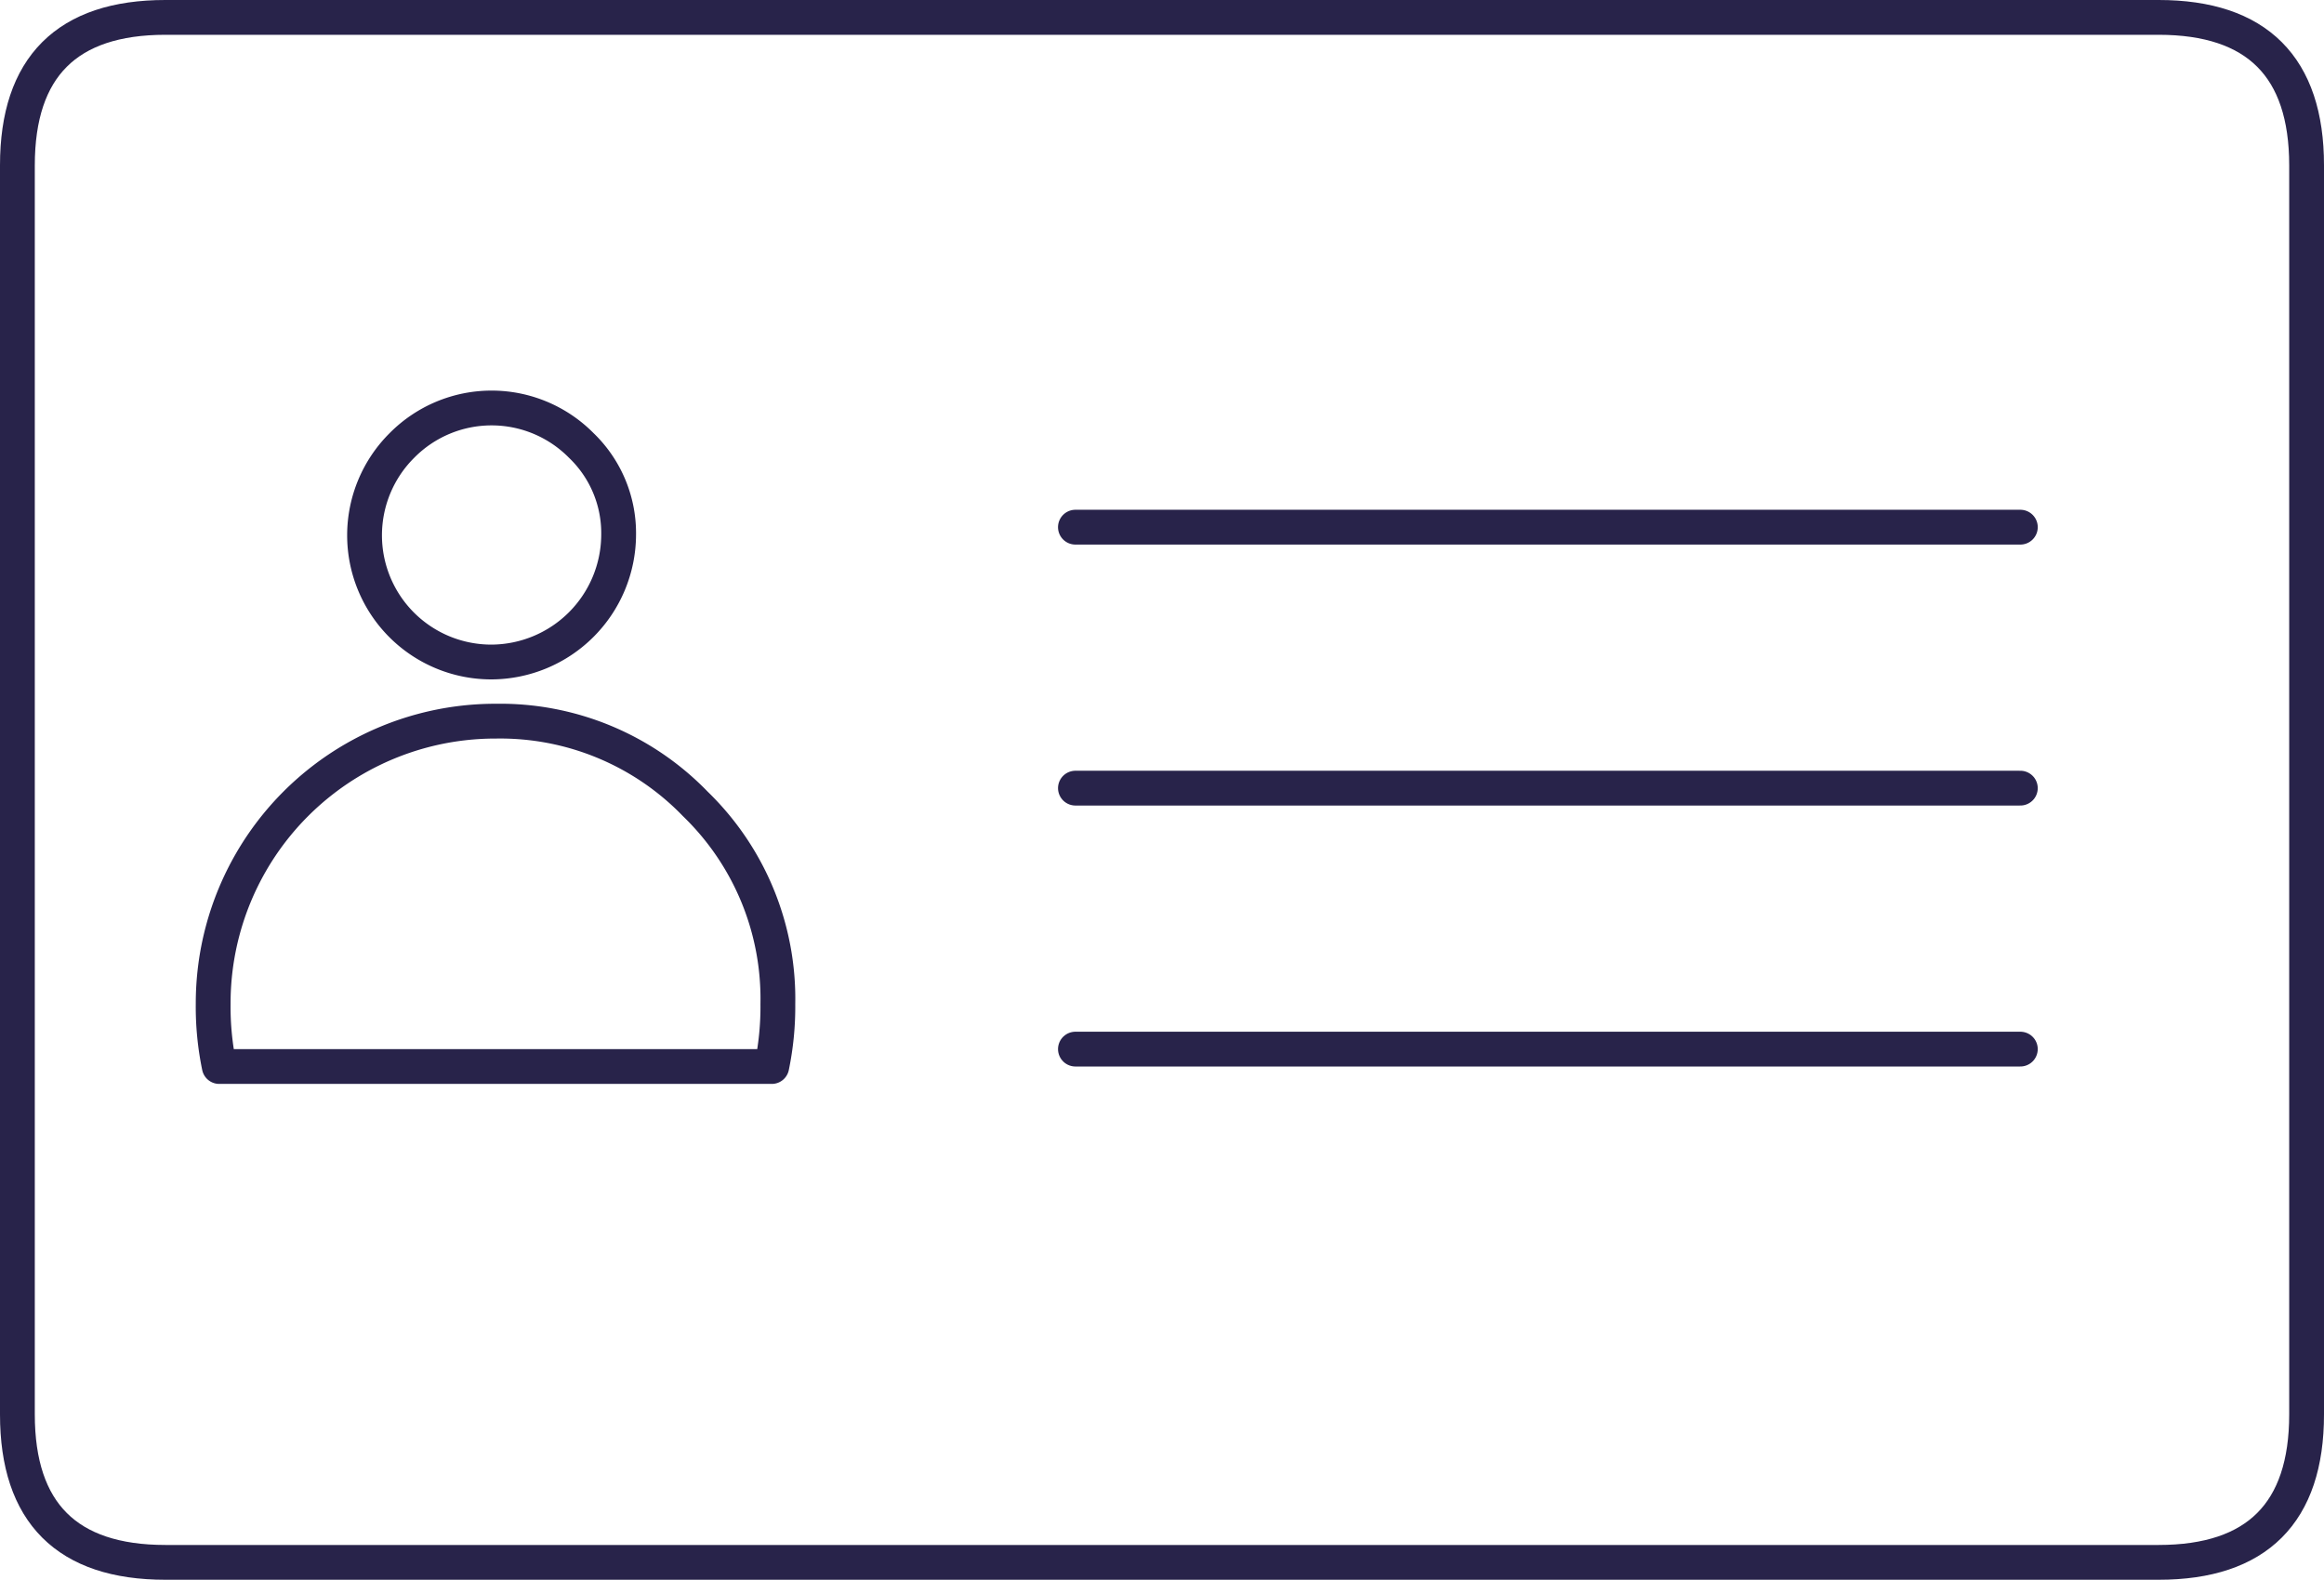
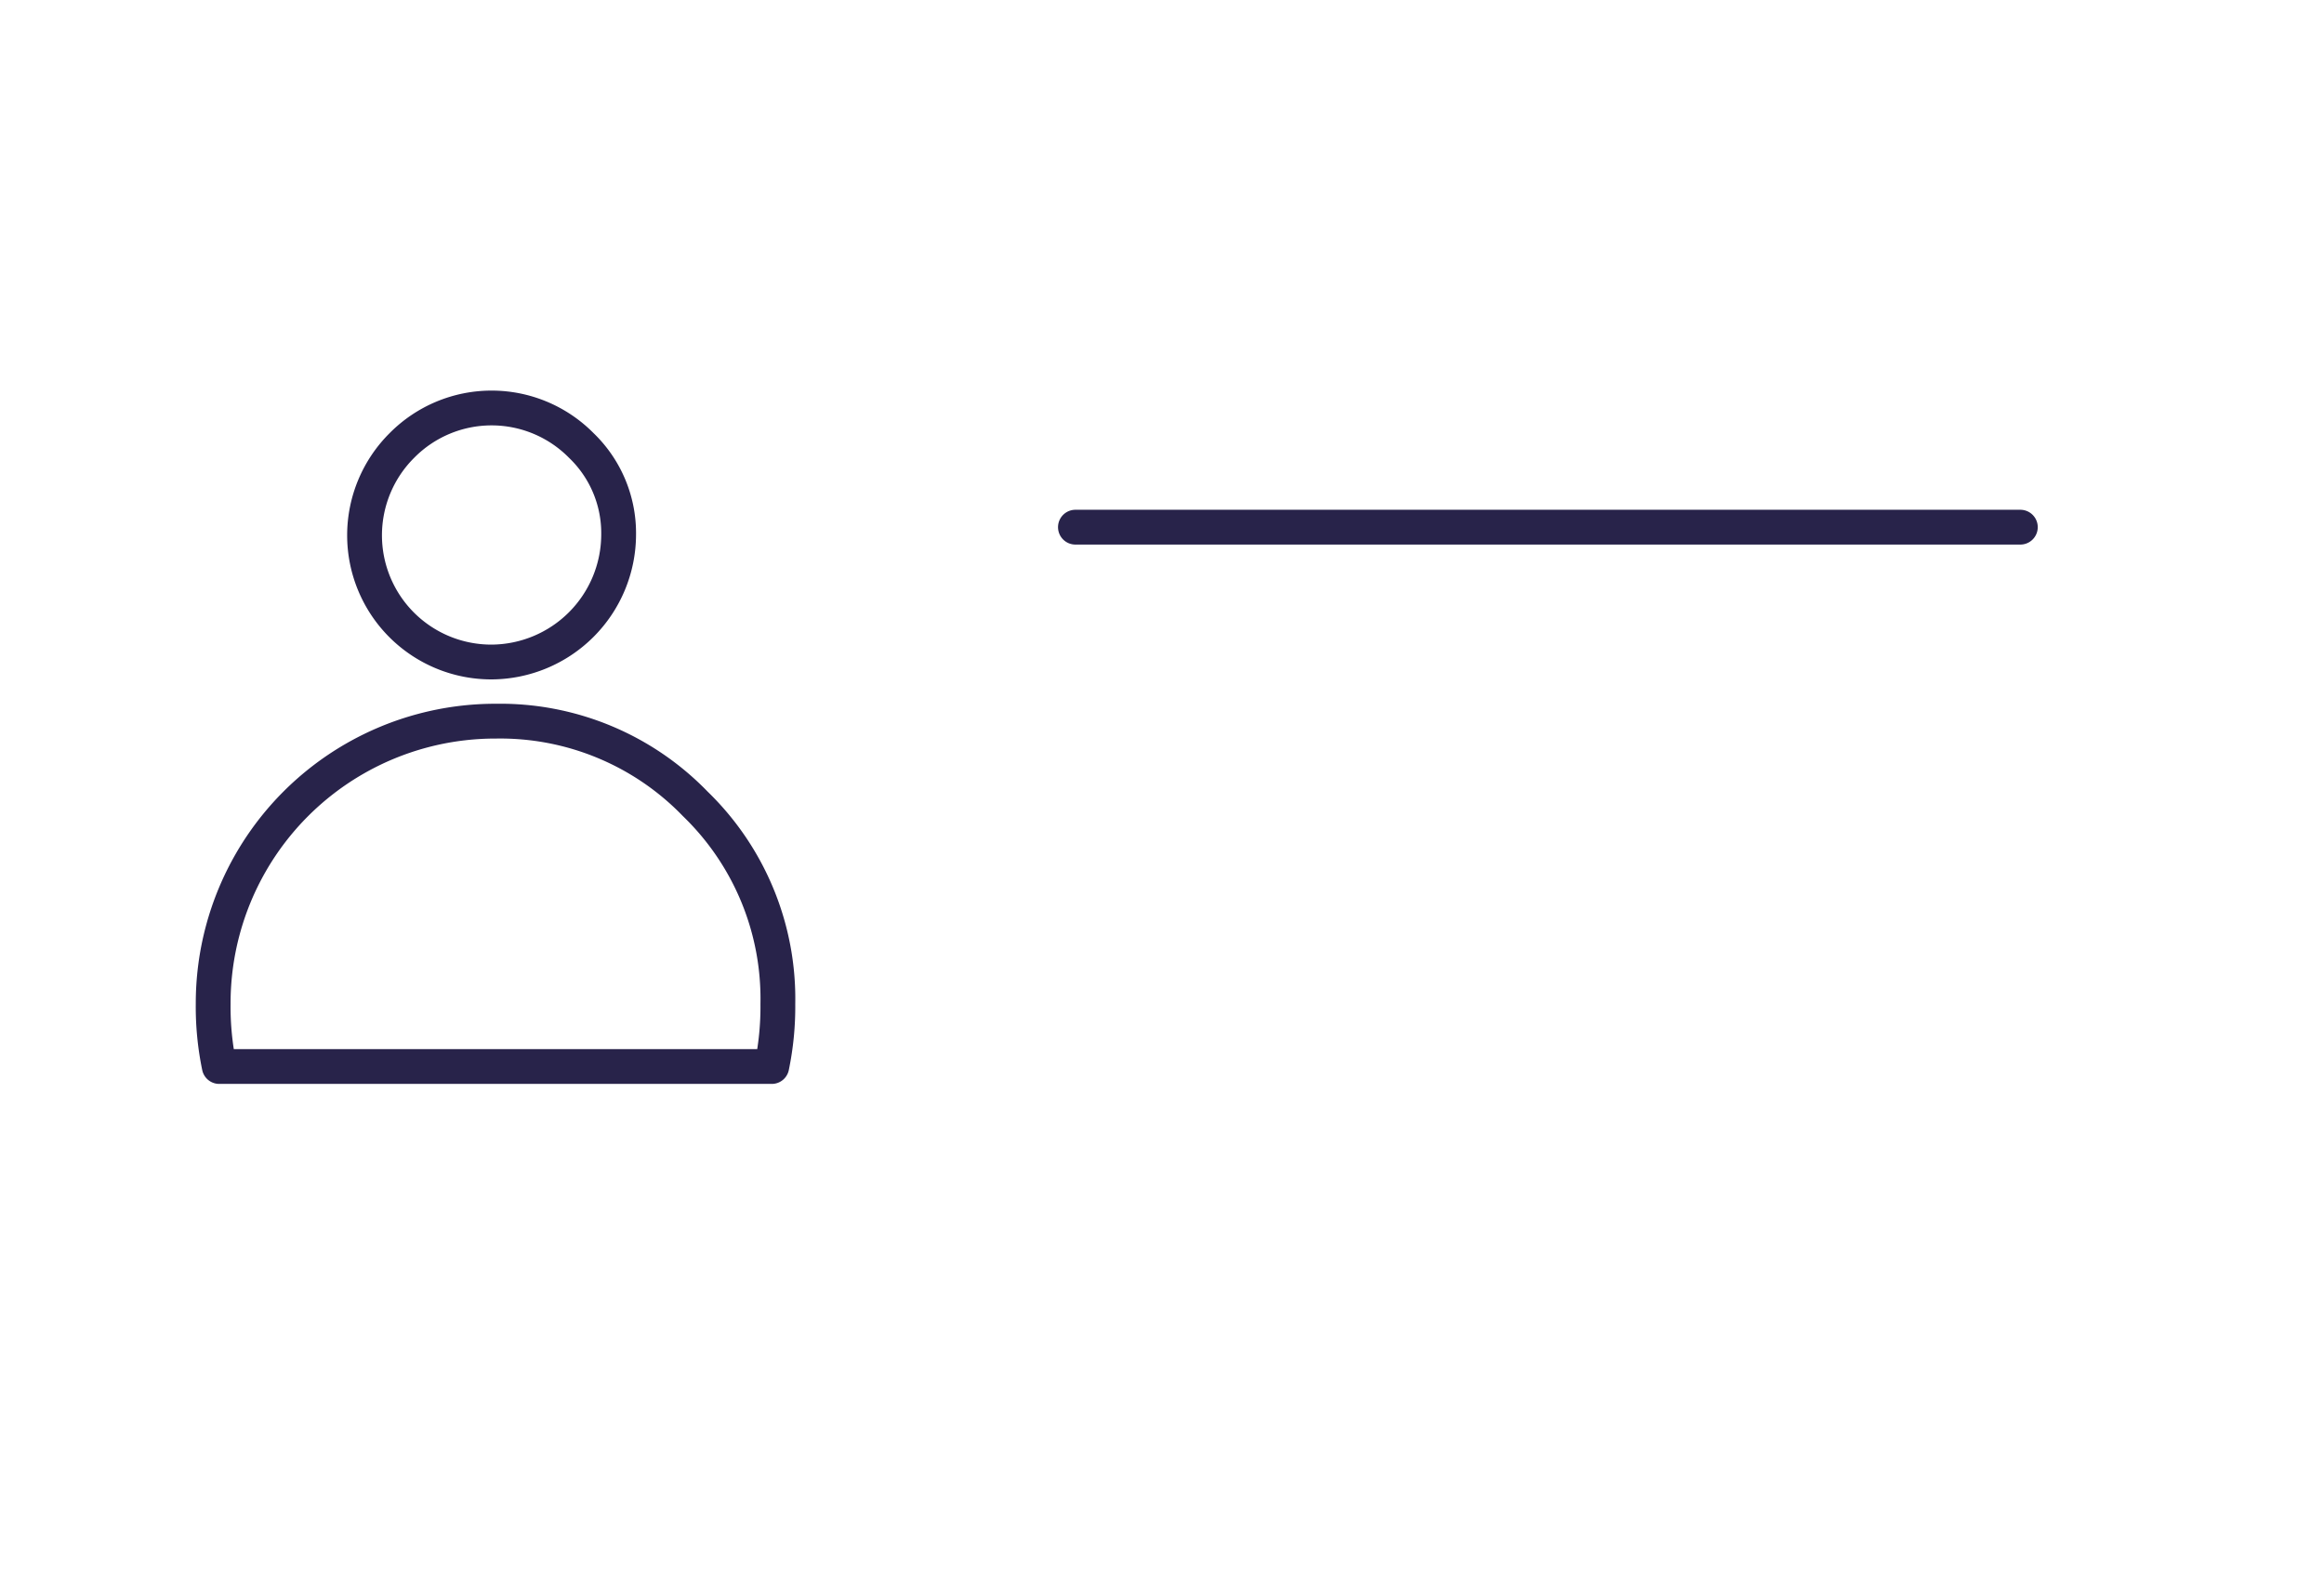
<svg xmlns="http://www.w3.org/2000/svg" width="267.1" height="181.6" viewBox="0 0 267.1 181.6">
  <g id="business-cards" transform="translate(-14.5 -61.5)">
    <g id="Group_2" data-name="Group 2">
      <path id="Layer0_0_1_STROKES" d="M85.6,123A14.682,14.682,0,0,1,71,137.6a14.566,14.566,0,0,1-10.3-24.9,14.486,14.486,0,0,1,20.6,0A13.977,13.977,0,0,1,85.6,123Zm18.3,53.9a33.828,33.828,0,0,1-.7,7.2H39.7a33.828,33.828,0,0,1-.7-7.2,32.435,32.435,0,0,1,32.5-32.5,31.179,31.179,0,0,1,22.9,9.5A31.177,31.177,0,0,1,103.9,176.9Zm34.2-54.8H246.7" fill="none" stroke="#28234a" stroke-linecap="round" stroke-linejoin="round" stroke-width="4" />
    </g>
    <g id="Group_3" data-name="Group 3">
-       <path id="Layer0_0_2_STROKES" d="M33.5,63.5H262.6c11.3,0,17,5.7,17,17V224.1c0,11.3-5.7,17-17,17H33.5c-11.3,0-17-5.7-17-17V80.5C16.5,69.2,22.2,63.5,33.5,63.5ZM138.1,182.1H246.7m-108.6-30H246.7" fill="none" stroke="#28234a" stroke-linecap="round" stroke-linejoin="round" stroke-width="4" />
-     </g>
+       </g>
  </g>
</svg>